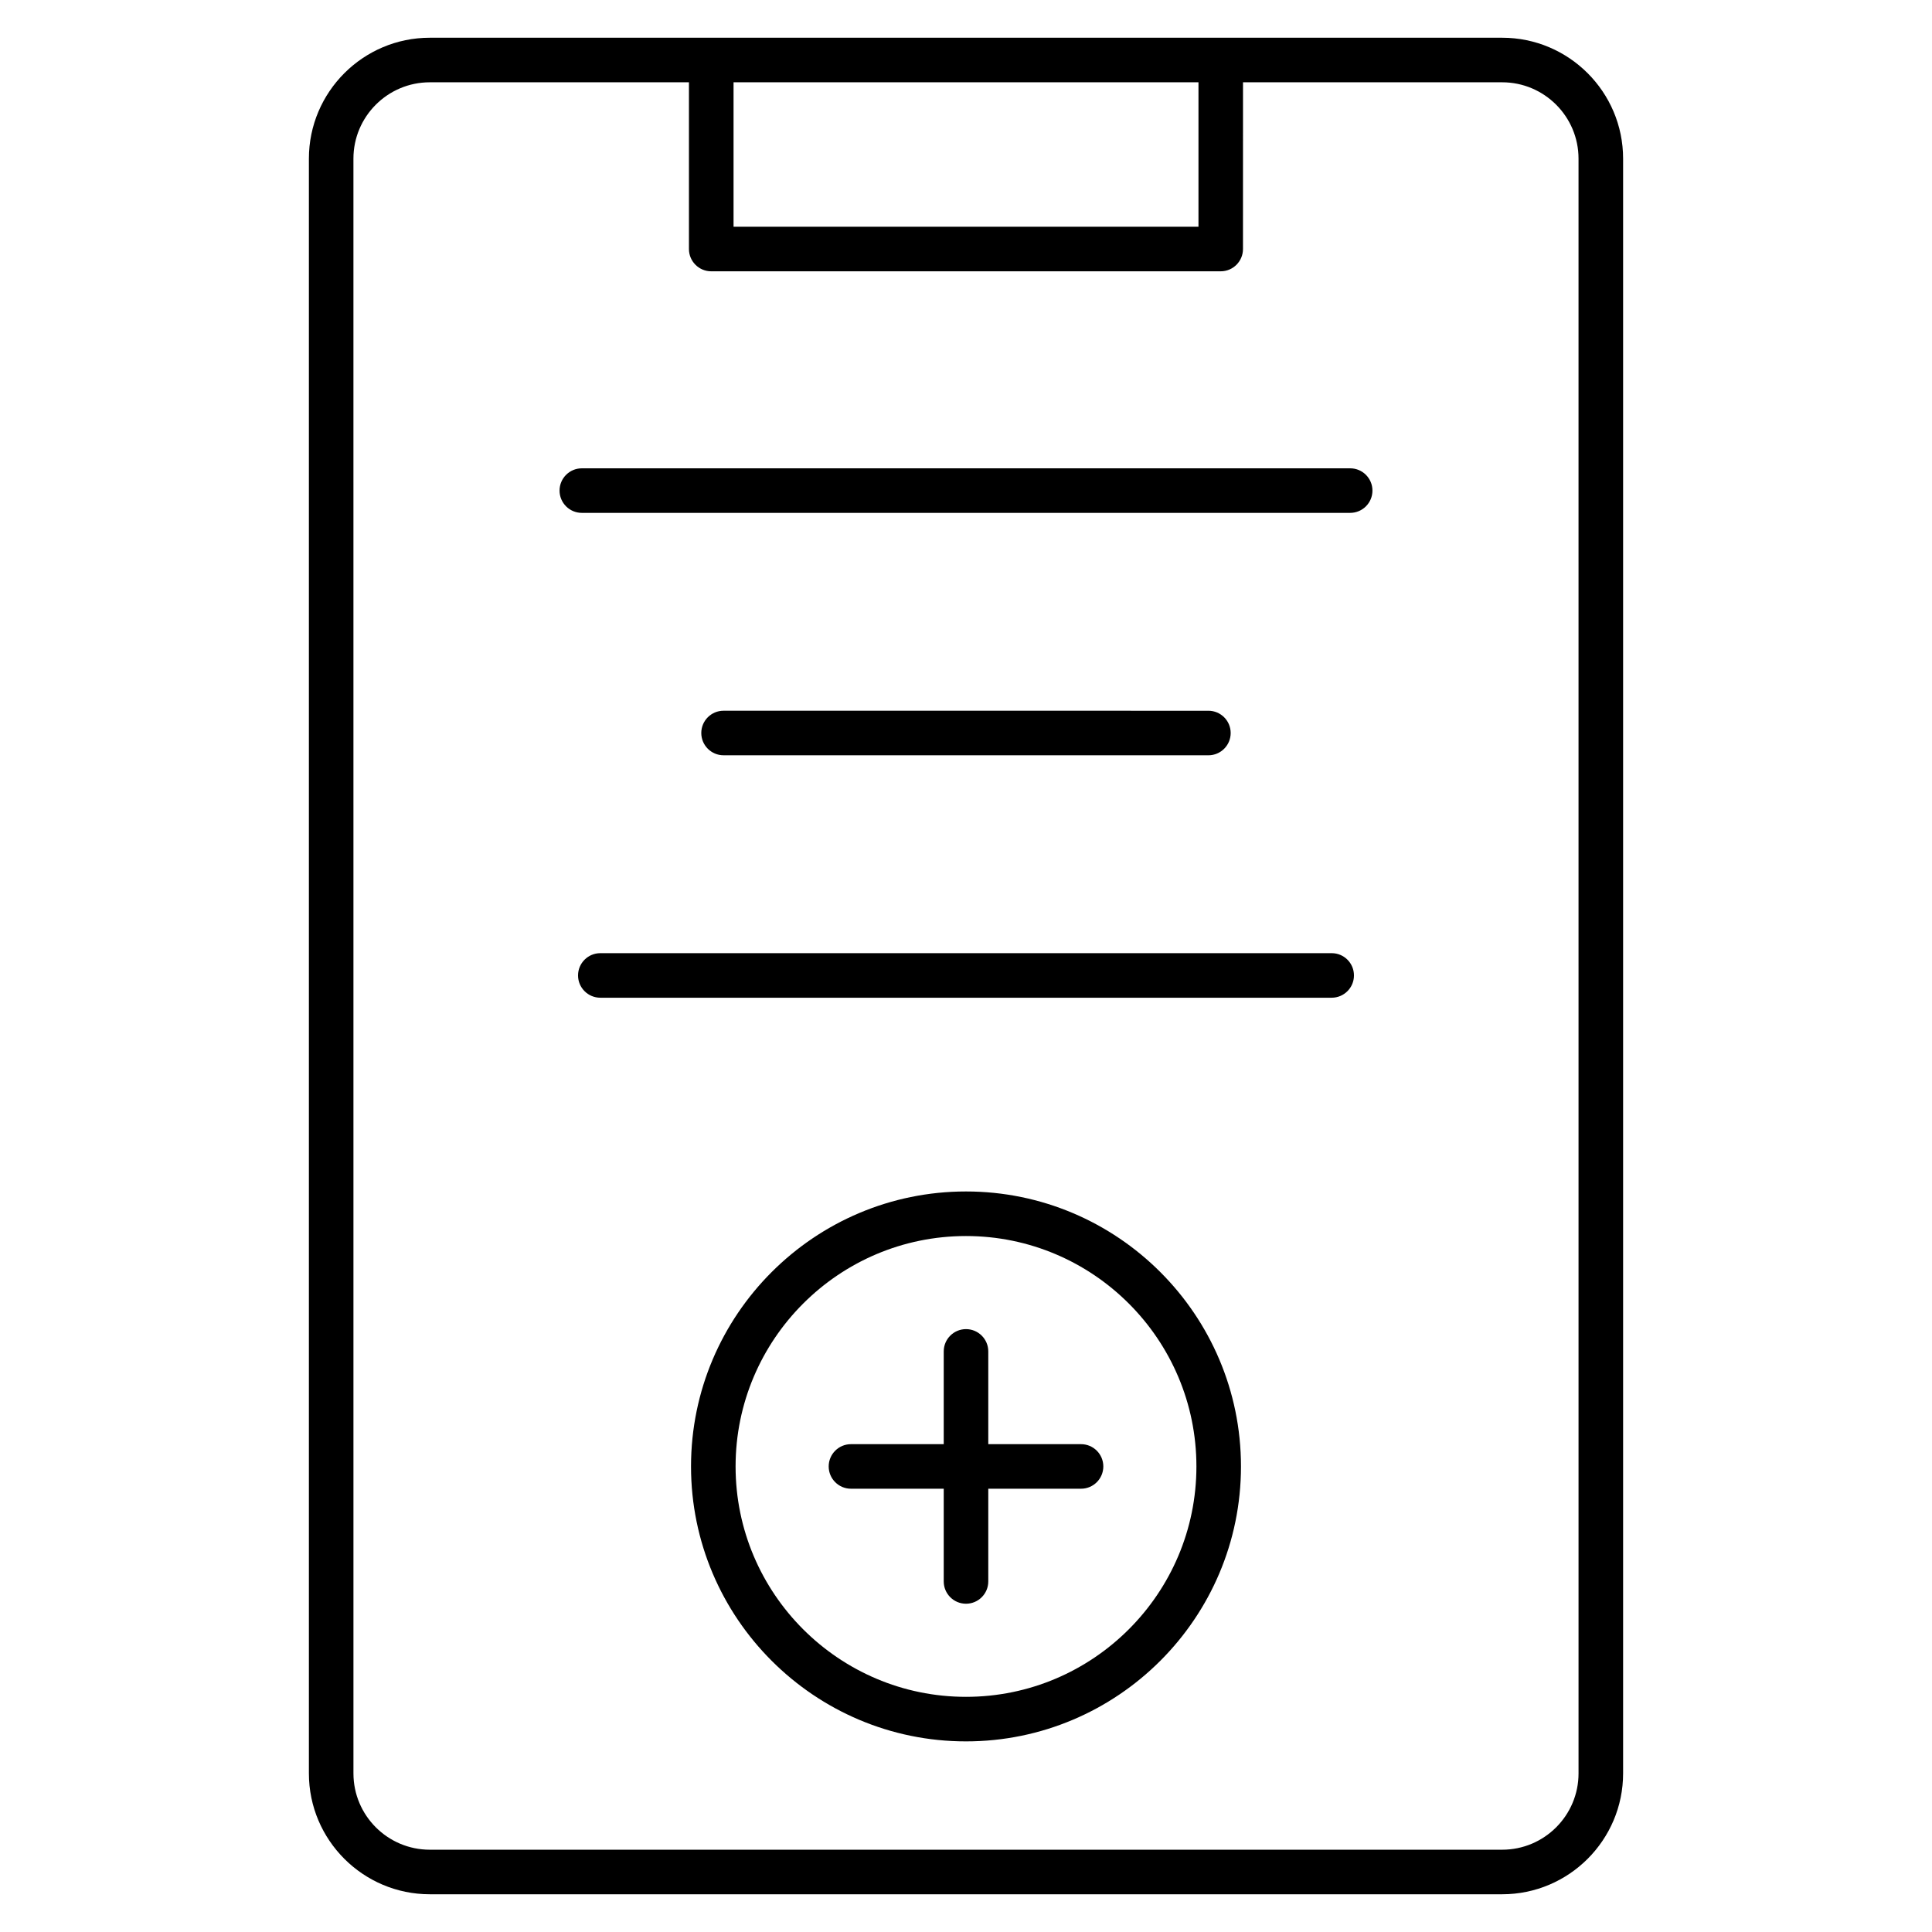
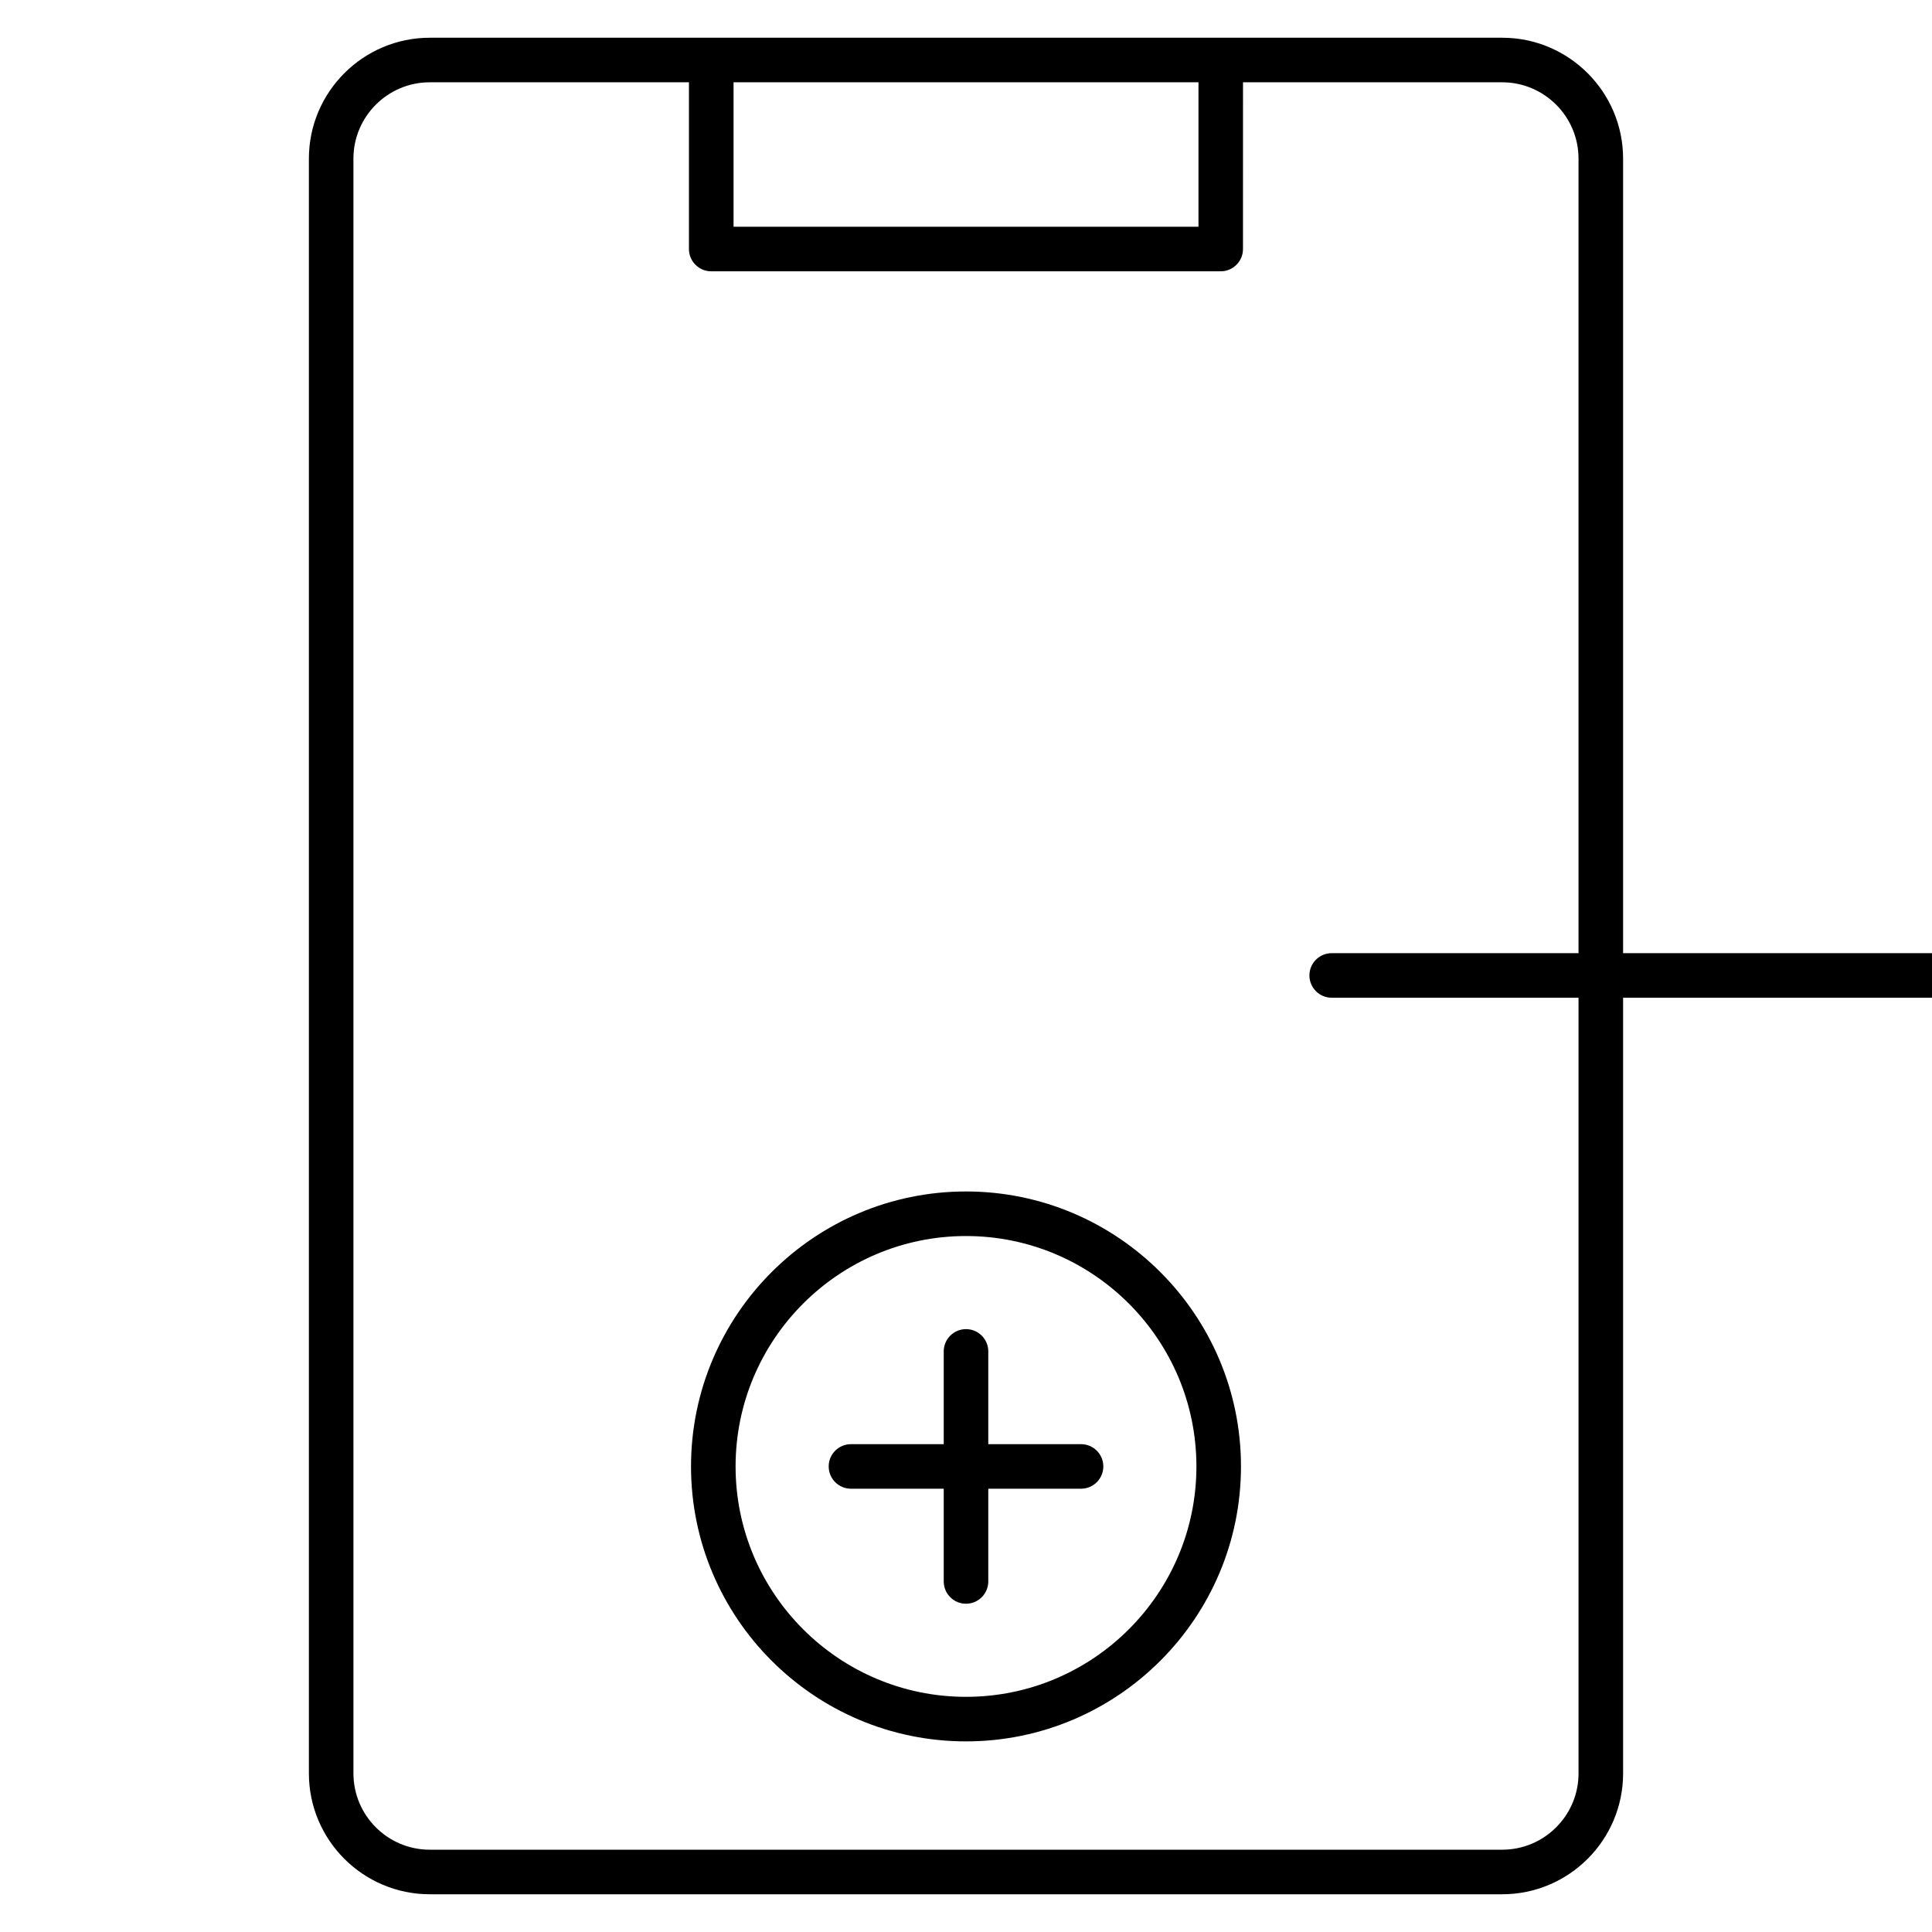
<svg xmlns="http://www.w3.org/2000/svg" fill="#000000" width="800px" height="800px" version="1.1" viewBox="144 144 512 512">
  <g>
    <path d="m542.1 154h-284.2c-17.664 0-32.039 14.375-32.039 32.039v427.93c0 17.664 14.375 32.031 32.039 32.031h284.2c17.664 0 32.039-14.367 32.039-32.031v-427.93c0-17.664-14.375-32.039-32.039-32.039zm-80.492 11.809v38.281h-123.21v-38.281zm100.72 448.16c0 11.156-9.078 20.223-20.23 20.223h-284.2c-11.156 0-20.23-9.07-20.23-20.223l-0.004-427.93c0-11.156 9.078-20.23 20.23-20.23h68.684v44.188c0 3.258 2.644 5.902 5.902 5.902h135.02c3.258 0 5.902-2.644 5.902-5.902l0.008-44.188h68.684c11.156 0 20.23 9.078 20.23 20.23z" />
-     <path d="m501.82 268.11h-203.63c-3.258 0-5.902 2.644-5.902 5.902 0 3.258 2.644 5.902 5.902 5.902h203.62c3.258 0 5.902-2.644 5.902-5.902 0-3.258-2.637-5.902-5.894-5.902z" />
-     <path d="m464.24 344.16c3.258 0 5.902-2.644 5.902-5.902 0-3.258-2.644-5.902-5.902-5.902l-128.49-0.004c-3.258 0-5.902 2.644-5.902 5.902 0 3.258 2.644 5.902 5.902 5.902z" />
-     <path d="m496.91 396.6h-193.82c-3.258 0-5.902 2.644-5.902 5.902s2.644 5.902 5.902 5.902h193.82c3.258 0 5.902-2.644 5.902-5.902 0.004-3.258-2.633-5.902-5.894-5.902z" />
+     <path d="m496.91 396.6c-3.258 0-5.902 2.644-5.902 5.902s2.644 5.902 5.902 5.902h193.82c3.258 0 5.902-2.644 5.902-5.902 0.004-3.258-2.633-5.902-5.894-5.902z" />
    <path d="m400 459.75c-40.18 0-72.871 32.684-72.871 72.871 0 40.18 32.691 72.863 72.871 72.863s72.871-32.684 72.871-72.863c0-40.184-32.695-72.871-72.871-72.871zm0 133.93c-33.668 0-61.062-27.387-61.062-61.055 0-33.668 27.387-61.062 61.062-61.062s61.062 27.387 61.062 61.062c0 33.66-27.395 61.055-61.062 61.055z" />
    <path d="m430.49 526.72h-24.586v-24.586c0-3.258-2.644-5.902-5.902-5.902s-5.902 2.644-5.902 5.902v24.586h-24.586c-3.258 0-5.902 2.644-5.902 5.902s2.644 5.902 5.902 5.902h24.586v24.578c0 3.258 2.644 5.902 5.902 5.902s5.902-2.644 5.902-5.902v-24.578h24.586c3.258 0 5.902-2.644 5.902-5.902s-2.644-5.902-5.902-5.902z" />
  </g>
</svg>